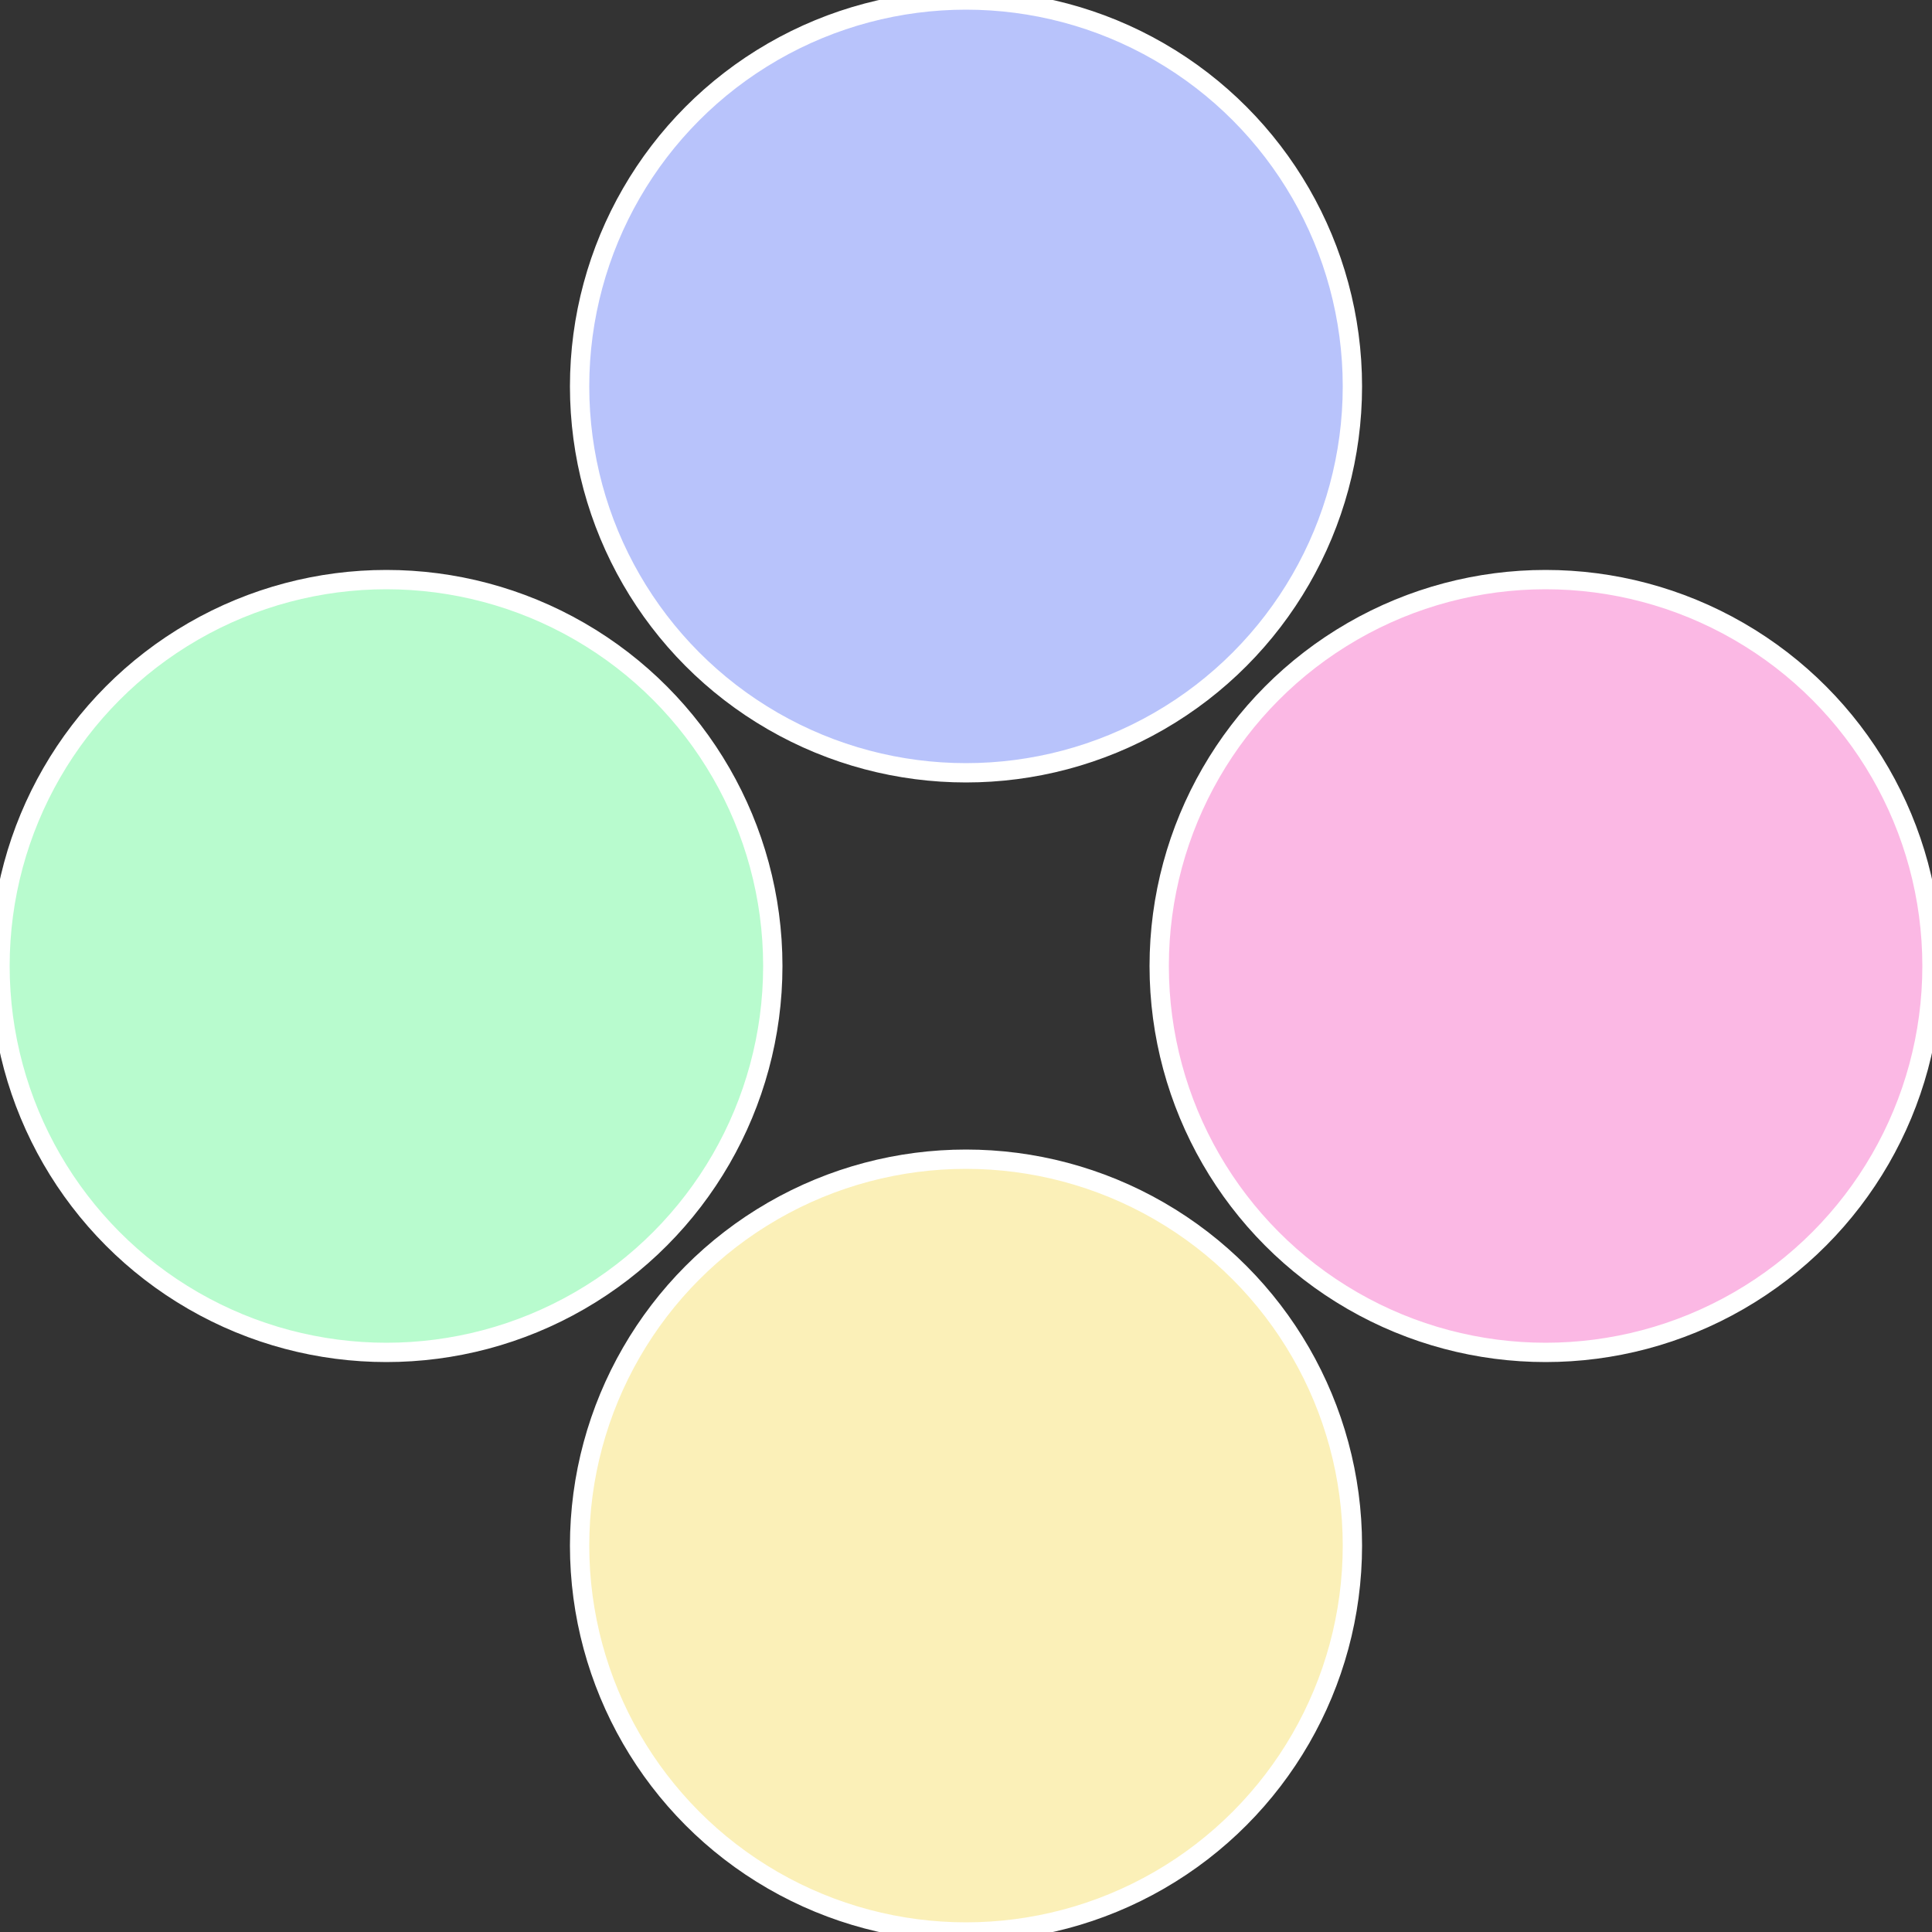
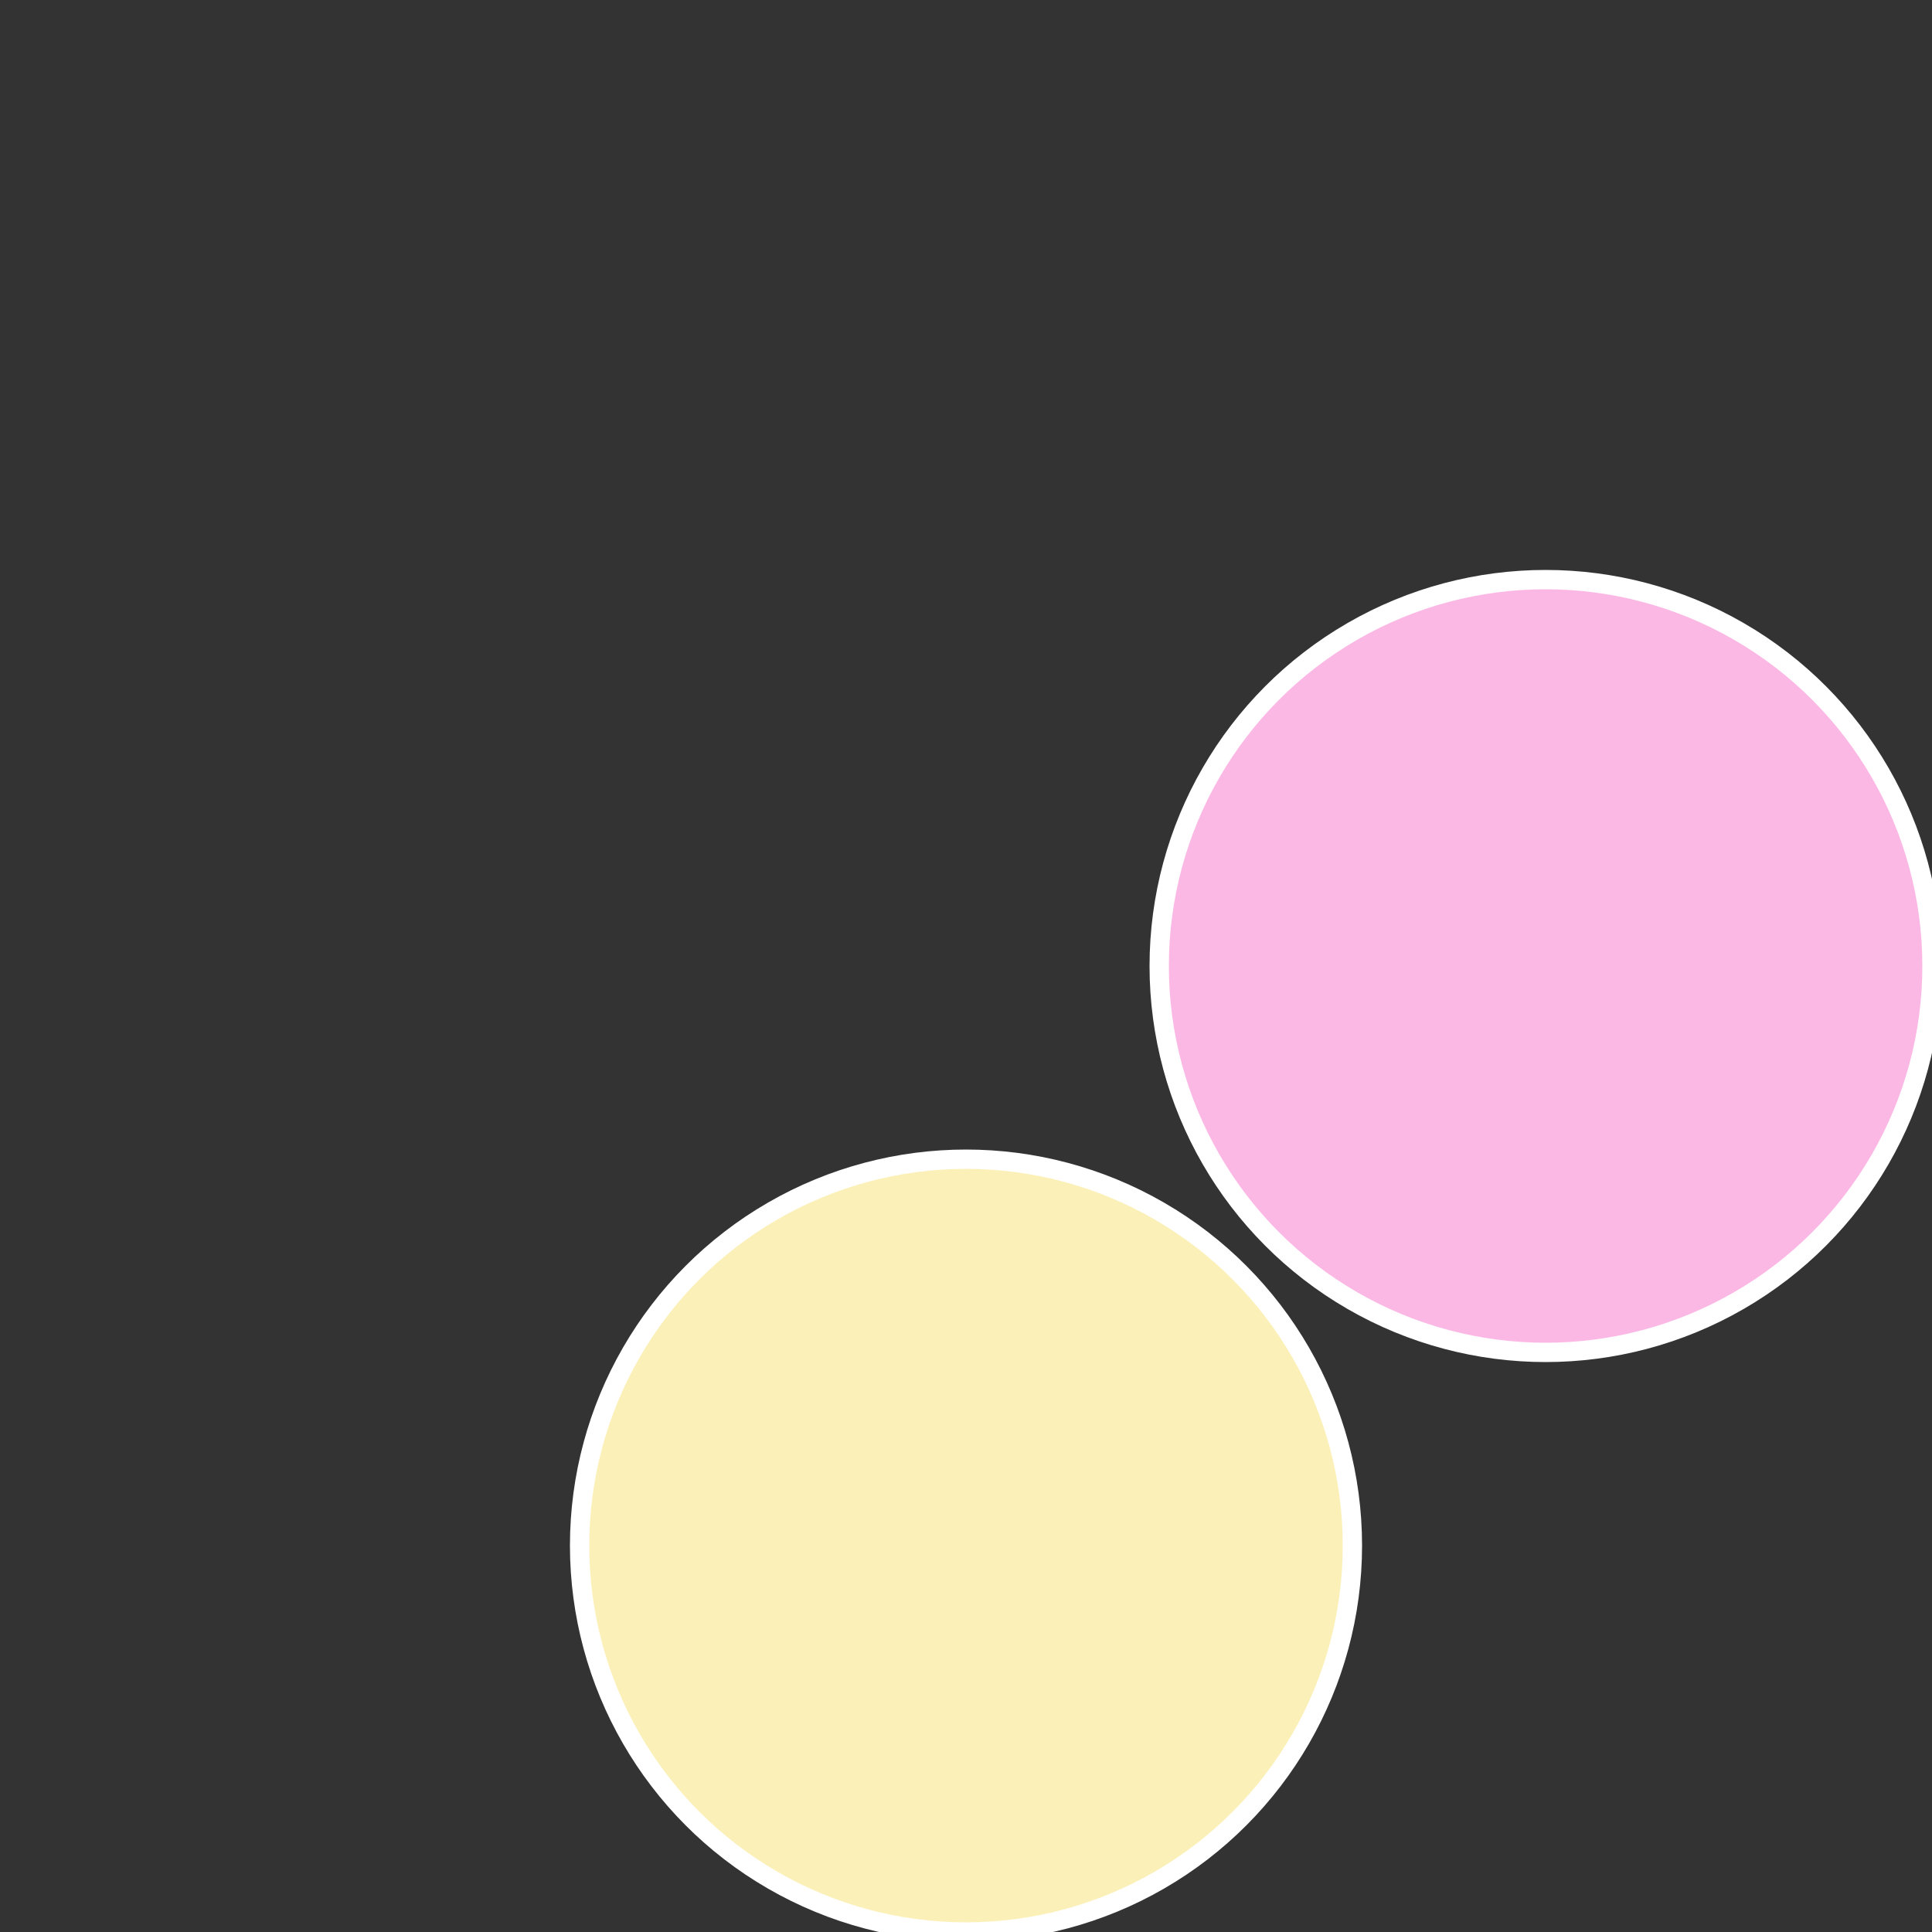
<svg xmlns="http://www.w3.org/2000/svg" width="500" height="500" viewBox="-1 -1 2 2">
  <rect x="-1" y="-1" width="2" height="2" fill="#333333" stroke="none" />
  <circle cx="0.6" cy="0" r="0.4" fill="#fbb8e4" stroke="#fff" stroke-width="1%" />
  <circle cx="3.6739403974421E-17" cy="0.6" r="0.4" fill="#fbf0b8" stroke="#fff" stroke-width="1%" />
-   <circle cx="-0.6" cy="7.3478807948841E-17" r="0.4" fill="#b8fbce" stroke="#fff" stroke-width="1%" />
-   <circle cx="-1.1021821192326E-16" cy="-0.6" r="0.4" fill="#b8c3fb" stroke="#fff" stroke-width="1%" />
</svg>